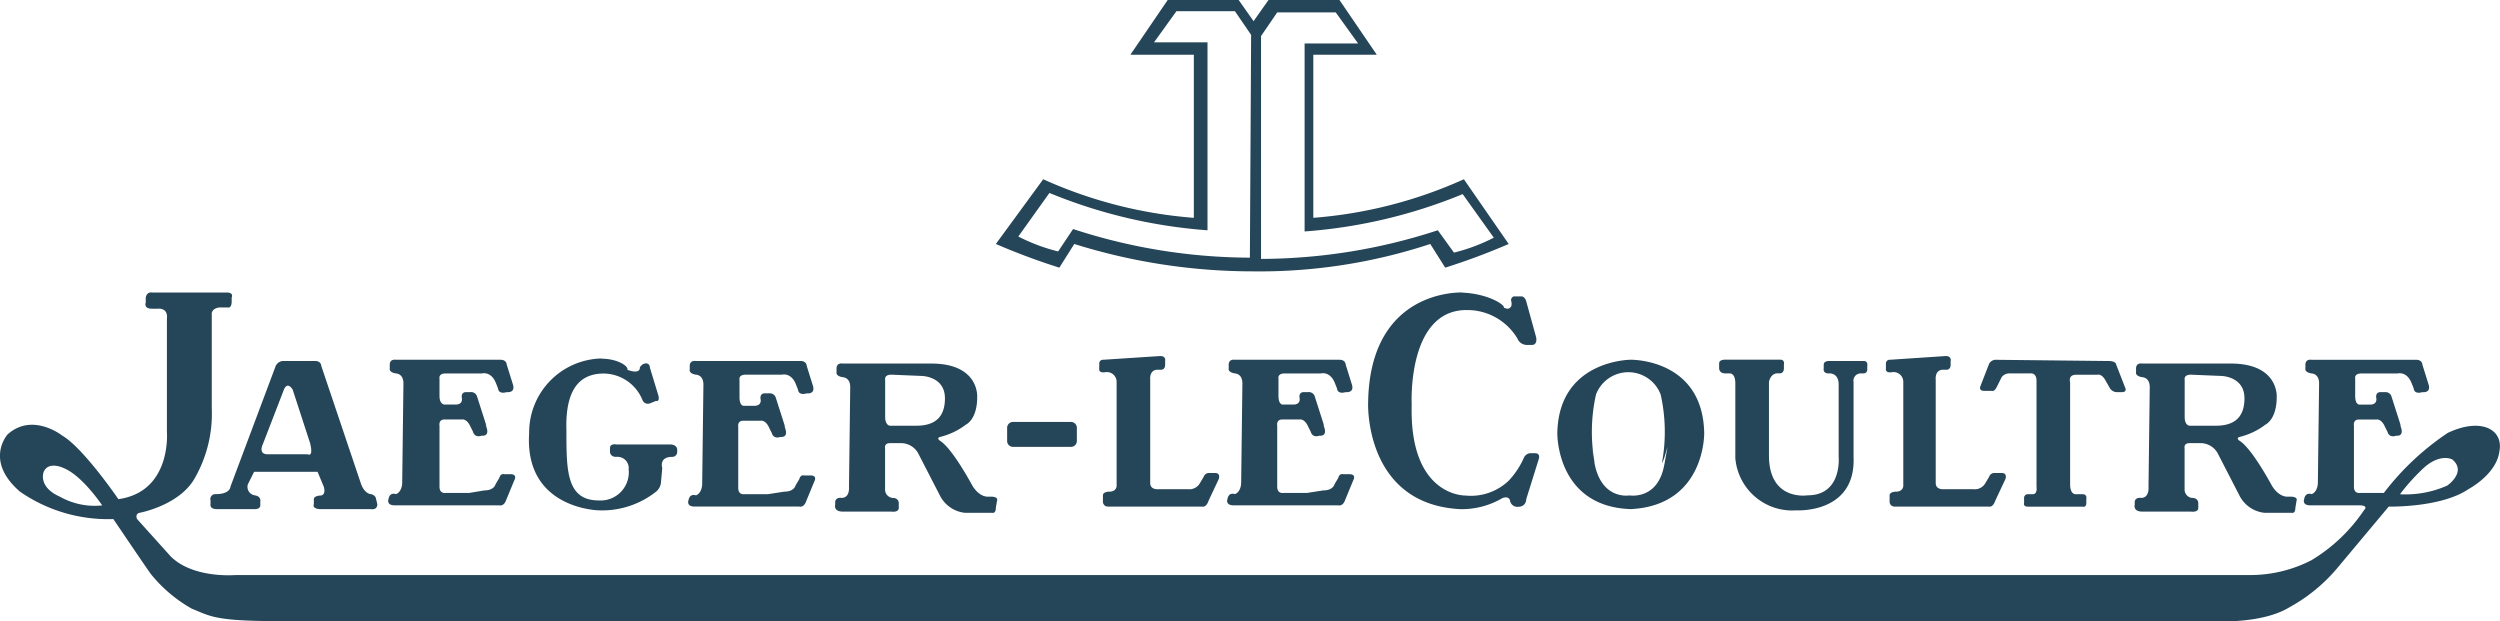
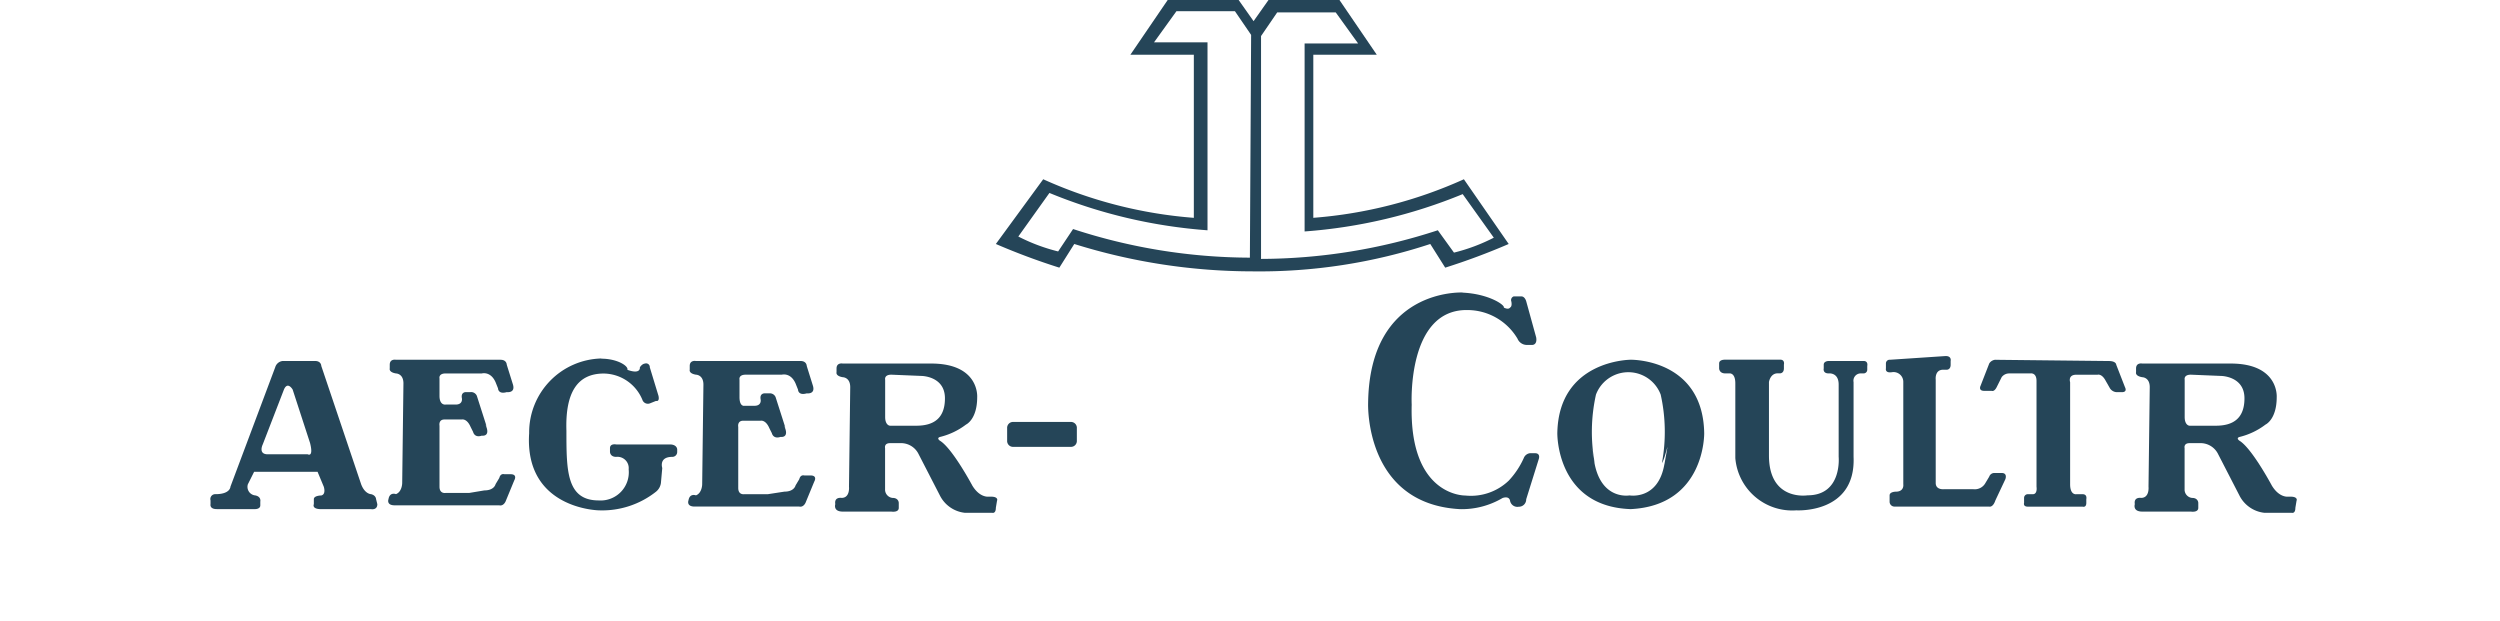
<svg xmlns="http://www.w3.org/2000/svg" width="179.493" height="44.62" viewBox="0 0 179.493 44.62">
  <g id="jaeger-lecoultre" transform="translate(-301.789 -175.3)">
    <path id="Path_175" data-name="Path 175" d="M415.4,188.169a32.249,32.249,0,0,1-10.814,2.77h0V179.232h4.558l-2.681-3.932h-5.094l-1.072,1.519-1.072-1.519h-5.094l-2.681,3.932h4.558V190.94h0a32.248,32.248,0,0,1-10.814-2.77h0l-3.4,4.647h0a47.608,47.608,0,0,0,4.558,1.7h0l1.072-1.7h0a42.936,42.936,0,0,0,12.78,1.966,39.142,39.142,0,0,0,12.78-1.966h0l1.072,1.7h0a47.613,47.613,0,0,0,4.558-1.7h0l-3.217-4.647Zm-15.372,5.63a41.084,41.084,0,0,1-12.69-2.055h0l-1.072,1.609h0a13.078,13.078,0,0,1-2.86-1.072h0l2.234-3.128h0a36.8,36.8,0,0,0,11.35,2.681h0V178.339H393.15l1.609-2.234h4.2l1.162,1.7-.089,16Zm13.495-1.966a41.084,41.084,0,0,1-12.69,2.056h0v-16l1.162-1.7h4.2l1.609,2.234h-3.843v13.495h0a36.8,36.8,0,0,0,11.35-2.681h0l2.234,3.128h0a13.076,13.076,0,0,1-2.86,1.072h0l-1.162-1.609Z" transform="translate(-8.505)" fill="#254558" fill-rule="evenodd" />
-     <path id="Path_176" data-name="Path 176" d="M477.5,208.9a19.055,19.055,0,0,0-4.558,4.29h-1.7s-.447.089-.447-.447h0v-4.379h0s-.089-.447.357-.447h1.251s.357-.089.626.536h0l.179.357h0s.089.447.626.268c0,0,.536.089.357-.536-.179-.536,0-.089,0-.089h0l-.715-2.234h0a.446.446,0,0,0-.447-.268h-.357s-.357,0-.268.447c0,0,.089.447-.447.447h-.715s-.357.089-.357-.626h0v-1.251h0s-.089-.357.447-.357h2.592s.626-.179.983.626h0l.179.447h0s0,.447.626.268c0,0,.626.089.447-.536h0l-.447-1.43h0s0-.357-.447-.357h-7.507s-.447-.089-.447.357h0v.268h0s-.089.268.447.357c0,0,.536,0,.536.715h0l-.089,7.15h0s0,.626-.447.8c0,0-.447-.179-.536.357,0,0-.179.447.447.447h3.575s.626,0,.268.357a12.03,12.03,0,0,1-3.754,3.575,9.592,9.592,0,0,1-4.379,1.072H318.69s-3.039.268-4.647-1.341h0l-2.413-2.681h0s-.179-.357.179-.447c0,0,2.949-.536,4.022-2.592a9.3,9.3,0,0,0,1.162-4.915h0v-6.7h0s-.089-.447.536-.536h.626s.268.089.268-.447h0v-.268h0s.179-.357-.357-.357H312.7s-.357-.089-.447.357h0v.357h0s-.179.447.447.447h.447s.715-.089.626.715h0v8.133h0s.357,4.29-3.485,4.826c0,0-2.5-3.664-4.022-4.558,0,0-2.145-1.7-3.932-.089,0,0-1.7,1.877.894,4.111a11.1,11.1,0,0,0,6.7,1.966s2.234,3.307,2.681,3.932a10.209,10.209,0,0,0,2.949,2.5c1.341.536,1.609.894,6.256.894h138.7s3.575.268,5.63-.983a12.039,12.039,0,0,0,3.485-2.86h0l3.664-4.379h0s3.754.089,5.72-1.251c0,0,2.055-1.072,2.234-2.77.268-1.519-1.341-2.413-3.754-1.251Zm-171.411,4.558c-1.609-.715-1.162-1.787-1.162-1.787.357-.8,1.43-.268,1.43-.268,1.341.536,2.77,2.681,2.77,2.681a5.1,5.1,0,0,1-3.039-.626Zm171.411-.8a7.4,7.4,0,0,1-3.4.626,14.494,14.494,0,0,1,1.787-1.966c1.162-.983,1.966-.536,1.966-.536,1.072.894-.357,1.877-.357,1.877Z" transform="translate(0 -2.497)" fill="#254558" fill-rule="evenodd" />
    <path id="Path_177" data-name="Path 177" d="M330.585,214.22s0-.268-.357-.357c0,0-.447,0-.715-.715h0l-2.86-8.49h0s0-.357-.447-.357h-2.324a.626.626,0,0,0-.536.447h0l-3.217,8.579h0s0,.536-1.072.536a.35.35,0,0,0-.357.447h0v.268h0s-.089.357.447.357h2.77s.357,0,.357-.268h0V214.4h0s.089-.357-.357-.447a.618.618,0,0,1-.536-.8h0l.447-.894h4.558l.447,1.072h0s.179.536-.179.626c0,0-.536,0-.536.268h0v.357h0s-.179.357.536.357h3.575s.447.089.447-.357h0l-.089-.357ZM325.669,211h-2.86c-.715,0-.357-.715-.357-.715h0l1.519-3.932h0c.268-.626.626,0,.626,0h0l1.251,3.843h0c.268,1.072-.179.8-.179.8Z" transform="translate(-1.796 -3.083)" fill="#254558" fill-rule="evenodd" />
-     <path id="Path_178" data-name="Path 178" d="M406.117,213.762h-1.7s-.447.089-.447-.447h0v-4.379h0s-.089-.447.357-.447h1.251s.357-.089.626.536h0l.179.357h0s.089.447.626.268c0,0,.536.089.357-.536-.179-.536,0-.089,0-.089h0l-.715-2.234h0a.446.446,0,0,0-.447-.268h-.357s-.357,0-.268.447c0,0,.089.447-.447.447h-.715s-.357.089-.357-.626h0V205.54h0s-.089-.357.447-.357H407.1s.626-.179.983.626h0l.179.447h0s0,.447.626.268c0,0,.626.089.447-.536h0l-.447-1.43h0s0-.357-.447-.357h-7.507s-.447-.089-.447.357h0v.268h0s-.089.268.447.357c0,0,.536,0,.536.715h0l-.089,7.15h0s0,.626-.447.8c0,0-.447-.179-.536.357,0,0-.179.447.447.447h7.507s.268.089.447-.268h0l.626-1.519h0s.268-.447-.268-.447h-.447s-.268-.089-.357.268h0l-.268.447h0s-.089.447-.8.447h0l-1.162.179Z" transform="translate(-10.48 -3.071)" fill="#254558" fill-rule="evenodd" />
    <path id="Path_179" data-name="Path 179" d="M338.806,213.762h-1.7s-.447.089-.447-.447h0v-4.379h0s-.089-.447.357-.447h1.251s.357-.089.626.536h0l.179.357h0s.089.447.626.268c0,0,.536.089.357-.536-.179-.536,0-.089,0-.089h0l-.715-2.234h0a.446.446,0,0,0-.447-.268h-.357s-.357,0-.268.447c0,0,.089.447-.447.447h-.715s-.447.089-.447-.626h0V205.54h0s-.089-.357.447-.357H339.7s.626-.179.983.626h0l.179.447h0s0,.447.626.268c0,0,.626.089.447-.536h0l-.447-1.43h0s0-.357-.447-.357h-7.507s-.447-.089-.447.357h0v.268h0s-.089.268.447.357c0,0,.536,0,.536.715h0l-.089,7.15h0s0,.626-.447.8c0,0-.447-.179-.536.357,0,0-.179.447.447.447h7.507s.268.089.447-.268h0l.626-1.519h0s.268-.447-.268-.447h-.447s-.268-.089-.357.268h0l-.268.447h0s-.089.447-.8.447h0l-1.073.179Z" transform="translate(-3.315 -3.071)" fill="#254558" fill-rule="evenodd" />
    <path id="Path_180" data-name="Path 180" d="M362.817,213.862h-1.7s-.447.089-.447-.447h0v-4.379h0s-.089-.447.357-.447h1.251s.357-.089.626.536h0l.179.357h0s.089.447.626.268c0,0,.536.089.357-.536-.179-.536,0-.089,0-.089h0l-.715-2.234h0a.446.446,0,0,0-.447-.268h-.357s-.357,0-.268.447c0,0,.089.447-.447.447h-.715s-.357.089-.357-.626h0V205.64h0s-.089-.357.447-.357H363.8s.626-.179.983.626h0l.179.447h0s0,.447.626.268c0,0,.626.089.447-.536h0l-.447-1.43h0s0-.357-.447-.357h-7.507s-.447-.089-.447.357h0v.268h0s-.089.268.447.357c0,0,.536,0,.536.715h0l-.089,7.15h0s0,.626-.447.8c0,0-.447-.179-.536.357,0,0-.179.447.447.447h7.507s.268.089.447-.268h0l.626-1.519h0s.268-.447-.268-.447h-.447s-.268-.089-.357.268h0l-.268.447h0s-.089.447-.8.447h0l-1.162.179Z" transform="translate(-5.877 -3.082)" fill="#254558" fill-rule="evenodd" />
    <path id="Path_181" data-name="Path 181" d="M349.481,204.1a5.312,5.312,0,0,0-5.183,5.362c-.357,5.452,5,5.541,5,5.541a6.239,6.239,0,0,0,4.111-1.341.965.965,0,0,0,.357-.715h0l.089-.983h0s-.268-.8.715-.8a.35.35,0,0,0,.357-.357h0v-.179h0s0-.357-.536-.357h-3.843s-.447-.089-.447.268h0v.268h0s0,.357.447.357a.809.809,0,0,1,.894.894,2.024,2.024,0,0,1-2.145,2.234c-2.324,0-2.324-2.145-2.324-5-.089-2.77.8-4.111,2.681-4.111a3.04,3.04,0,0,1,2.77,1.877.416.416,0,0,0,.536.268h0l.447-.179h0s.268.089.179-.357h0l-.626-2.055h0a.266.266,0,0,0-.357-.268s-.179,0-.357.268c0,0,.089.536-.894.179.089-.268-.715-.8-1.877-.8Z" transform="translate(-4.517 -3.062)" fill="#254558" fill-rule="evenodd" />
    <path id="Path_182" data-name="Path 182" d="M380.516,214.33s.089-.268-.447-.268h-.179s-.626.089-1.162-.8c0,0-1.43-2.681-2.324-3.217,0,0-.268-.179,0-.268a5.046,5.046,0,0,0,1.877-.894s.8-.357.8-1.966c0,0,.179-2.413-3.307-2.413h-6.345s-.447-.089-.447.357h0v.268h0s-.089.268.447.357c0,0,.536,0,.536.715h0l-.089,7.15h0s.089.8-.536.8c0,0-.536-.089-.447.447,0,0-.179.536.536.536h3.485s.536.089.536-.268h0v-.357h0s0-.357-.447-.357a.6.6,0,0,1-.536-.626h0v-2.949h0s-.089-.357.357-.357h.715a1.407,1.407,0,0,1,1.341.8h0l1.519,2.949h0a2.282,2.282,0,0,0,1.787,1.251h1.966s.268.089.268-.357h0l.089-.536Zm-5.809-5.362H372.83c-.089,0-.357-.089-.357-.626h0v-2.681h0s-.089-.357.447-.357h0l2.145.089h0s1.7,0,1.7,1.609c0,1.43-.8,1.966-2.056,1.966Z" transform="translate(-7.132 -3.103)" fill="#254558" fill-rule="evenodd" />
    <path id="Path_183" data-name="Path 183" d="M484.916,214.33s.089-.268-.447-.268h-.179s-.626.089-1.162-.8c0,0-1.43-2.681-2.324-3.217,0,0-.268-.179,0-.268a5.046,5.046,0,0,0,1.877-.894s.8-.357.8-1.966c0,0,.179-2.413-3.307-2.413h-6.345s-.447-.089-.447.357h0v.268h0s-.089.268.447.357c0,0,.536,0,.536.715h0l-.089,7.15h0s.089.8-.536.8c0,0-.536-.089-.447.447,0,0-.179.536.536.536h3.485s.536.089.536-.268h0v-.357h0s0-.357-.447-.357a.6.6,0,0,1-.536-.626h0v-2.949h0s-.089-.357.357-.357h.715a1.407,1.407,0,0,1,1.341.8h0l1.519,2.949h0a2.282,2.282,0,0,0,1.787,1.251h1.966s.268.089.268-.357h0l.089-.536Zm-5.809-5.362H477.23c-.089,0-.357-.089-.357-.626h0v-2.681h0s-.089-.357.447-.357h0l2.145.089h0s1.7,0,1.7,1.609c0,1.43-.8,1.966-2.055,1.966Z" transform="translate(-18.23 -3.103)" fill="#254558" fill-rule="evenodd" />
    <path id="Path_184" data-name="Path 184" d="M387.258,210.987a.422.422,0,0,0,.447-.447h0v-.894h0a.422.422,0,0,0-.447-.447h-4.111a.422.422,0,0,0-.447.447h0v.894h0a.422.422,0,0,0,.447.447h4.111Z" transform="translate(-8.601 -3.604)" fill="#254558" fill-rule="evenodd" />
-     <path id="Path_185" data-name="Path 185" d="M390.367,204.168a.263.263,0,0,0-.268.268h0v.357h0s-.089.357.447.268a.7.7,0,0,1,.8.715h0v7.328h0s.089.536-.536.536c0,0-.447,0-.447.268h0v.447h0a.35.35,0,0,0,.357.357h6.792s.268.089.447-.447h0l.715-1.519h0s.179-.447-.268-.447h-.447a.391.391,0,0,0-.357.268h0l-.268.447h0a.874.874,0,0,1-.894.447h-2.056s-.626.089-.626-.447h0V205.6h0s-.089-.715.536-.715h.268s.268,0,.268-.357h0v-.268h0s.089-.357-.357-.357h0l-4.111.268Z" transform="translate(-9.387 -3.04)" fill="#254558" fill-rule="evenodd" />
    <path id="Path_186" data-name="Path 186" d="M453.567,204.168a.263.263,0,0,0-.268.268h0v.357h0s-.089.357.447.268a.7.7,0,0,1,.8.715h0v7.328h0s.089.536-.536.536c0,0-.447,0-.447.268h0v.447h0a.35.35,0,0,0,.357.357h6.792s.268.089.447-.447h0l.715-1.519h0s.179-.447-.268-.447h-.536a.391.391,0,0,0-.357.268h0l-.268.447h0a.874.874,0,0,1-.894.447H457.5s-.626.089-.626-.447h0V205.6h0s-.089-.715.536-.715h.268s.268,0,.268-.357h0v-.268h0s.089-.357-.357-.357h0l-4.022.268Z" transform="translate(-16.106 -3.04)" fill="#254558" fill-rule="evenodd" />
    <path id="Path_187" data-name="Path 187" d="M418.492,198.8s-6.7-.357-6.792,7.954c0,0-.268,7.239,6.613,7.6a5.761,5.761,0,0,0,3.039-.8s.447-.179.536.179a.532.532,0,0,0,.626.447.525.525,0,0,0,.536-.536h0l.894-2.86h0s.179-.447-.268-.447h-.357a.553.553,0,0,0-.447.357,5.9,5.9,0,0,1-1.072,1.609,3.929,3.929,0,0,1-3.128,1.072s-4.022.089-3.843-6.524c0,0-.357-6.881,4.022-6.792a4.188,4.188,0,0,1,3.575,2.056.725.725,0,0,0,.626.447h.447s.357,0,.268-.536h0l-.715-2.592h0s-.089-.357-.357-.357h-.536a.277.277,0,0,0-.179.357s.089.357-.089.447c0,0-.089.179-.447,0,.089-.179-1.072-.983-2.949-1.072Z" transform="translate(-11.684 -2.498)" fill="#254558" fill-rule="evenodd" />
    <path id="Path_188" data-name="Path 188" d="M430,212.4Z" transform="translate(-13.629 -3.944)" fill="#254558" fill-rule="evenodd" />
    <path id="Path_189" data-name="Path 189" d="M437.446,209.473c-.089-5.362-5.273-5.273-5.273-5.273s-5.183,0-5.273,5.273c0,0-.089,5.273,5.273,5.452,5.362-.268,5.273-5.452,5.273-5.452Zm-2.86,2.234c-.447,2.592-2.5,2.234-2.5,2.234s-1.966.357-2.5-2.234c-.447-2.413-.089-.357,0-.089a12.3,12.3,0,0,1,.089-4.915,2.483,2.483,0,0,1,4.647,0,12.3,12.3,0,0,1,.089,4.915c.268-.357.626-2.413.179.089Z" transform="translate(-13.3 -3.072)" fill="#254558" fill-rule="evenodd" />
-     <path id="Path_190" data-name="Path 190" d="M435.592,212.4Z" transform="translate(-14.217 -3.944)" fill="#254558" fill-rule="evenodd" />
    <path id="Path_191" data-name="Path 191" d="M440.257,204.2s-.357,0-.357.268h0v.357h0s0,.357.447.357h.268s.447-.089.447.715h0v5.362h0a4.1,4.1,0,0,0,4.379,3.754s4.29.268,4.111-3.843h0v-5.362h0a.523.523,0,0,1,.536-.626h.179a.263.263,0,0,0,.268-.268h0v-.268h0s.089-.357-.268-.357h-2.5s-.357,0-.357.268h0v.268h0s-.089.357.357.357c0,0,.715-.089.715.8h0v5.183h0s.268,2.77-2.234,2.77c0,0-2.77.447-2.77-2.86h0v-5.273h0s.089-.626.626-.626h.179s.268,0,.268-.357h0v-.268h0s.089-.357-.268-.357h-4.022Z" transform="translate(-14.682 -3.072)" fill="#254558" fill-rule="evenodd" />
    <path id="Path_192" data-name="Path 192" d="M461.968,204.2a.577.577,0,0,0-.447.268h0l-.626,1.609h0s-.179.357.268.357h.536s.179.089.357-.268h0l.357-.715h0a.67.67,0,0,1,.536-.268h1.519s.447-.089.447.536h0v7.6h0s.089.536-.268.536h-.357a.263.263,0,0,0-.268.268h0v.357h0s-.089.268.268.268h3.932s.268.089.268-.268h0v-.268h0s.089-.357-.268-.357h-.447s-.447.089-.447-.715h0v-7.328h0s-.179-.536.447-.536H469.3s.268-.089.536.357h0l.357.626h0a.616.616,0,0,0,.447.268h.447s.357,0,.179-.357h0l-.626-1.609h0s0-.268-.536-.268h0l-8.133-.089Z" transform="translate(-16.91 -3.072)" fill="#254558" fill-rule="evenodd" />
  </g>
</svg>